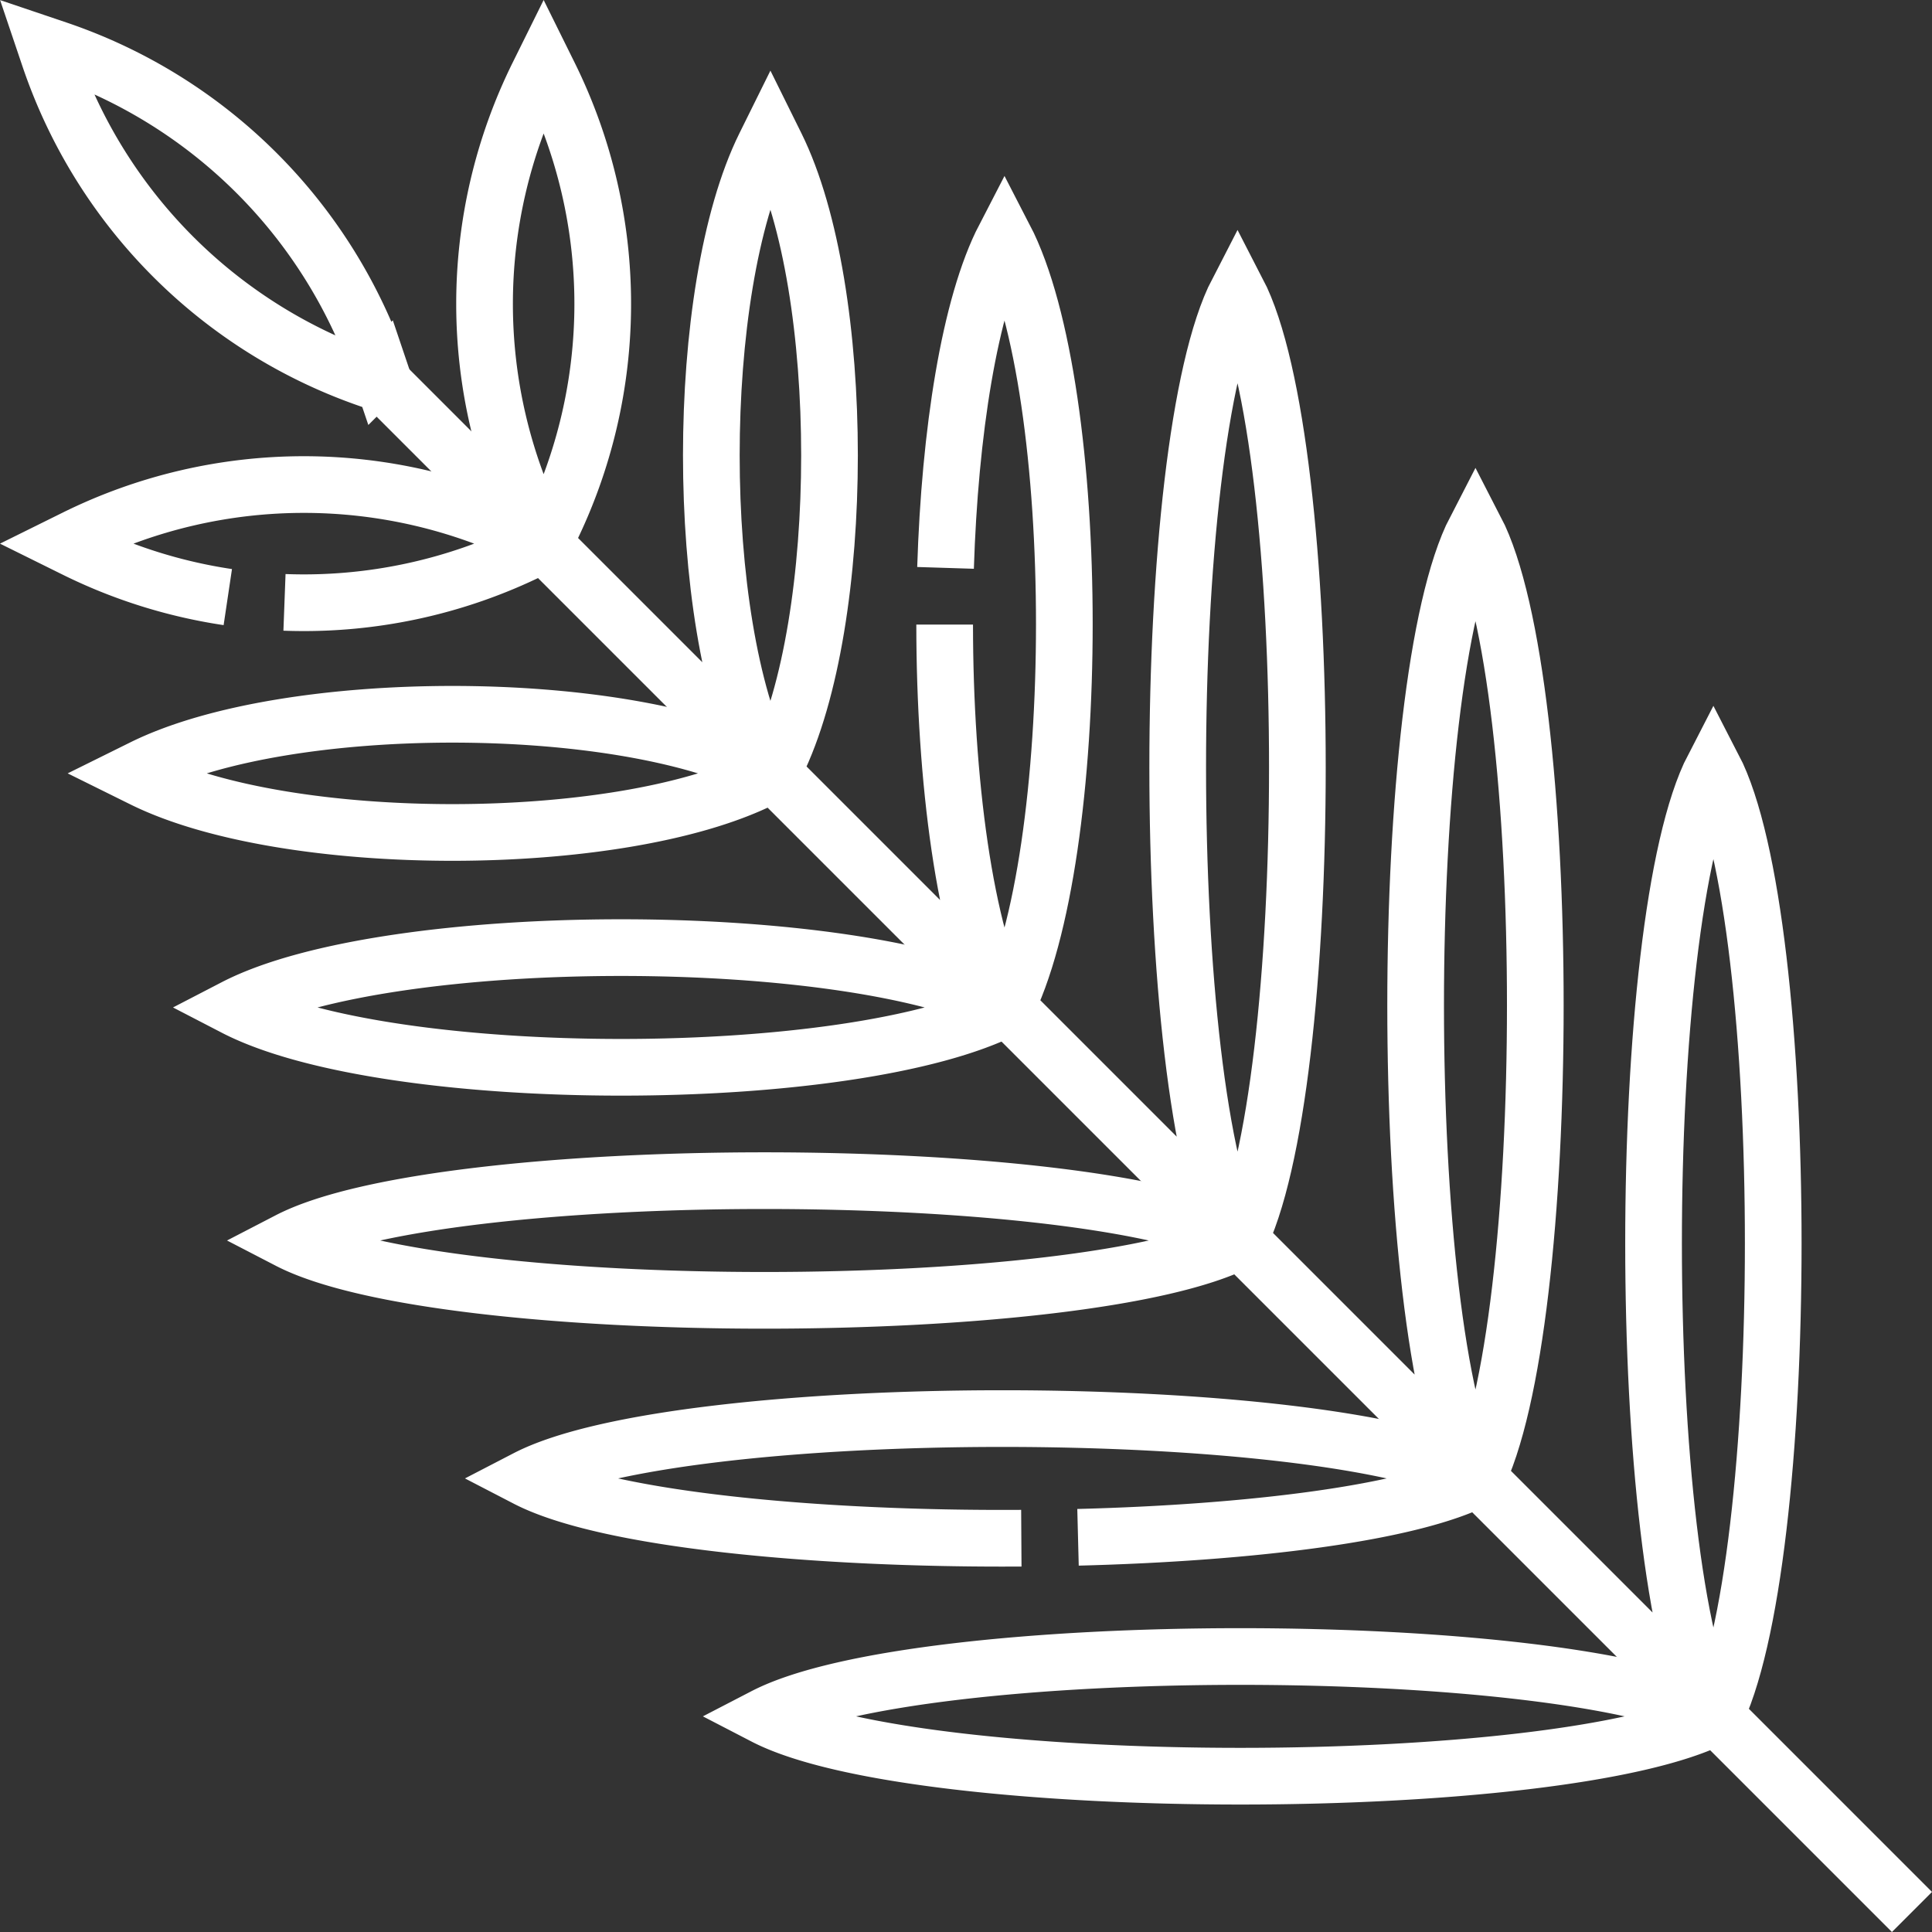
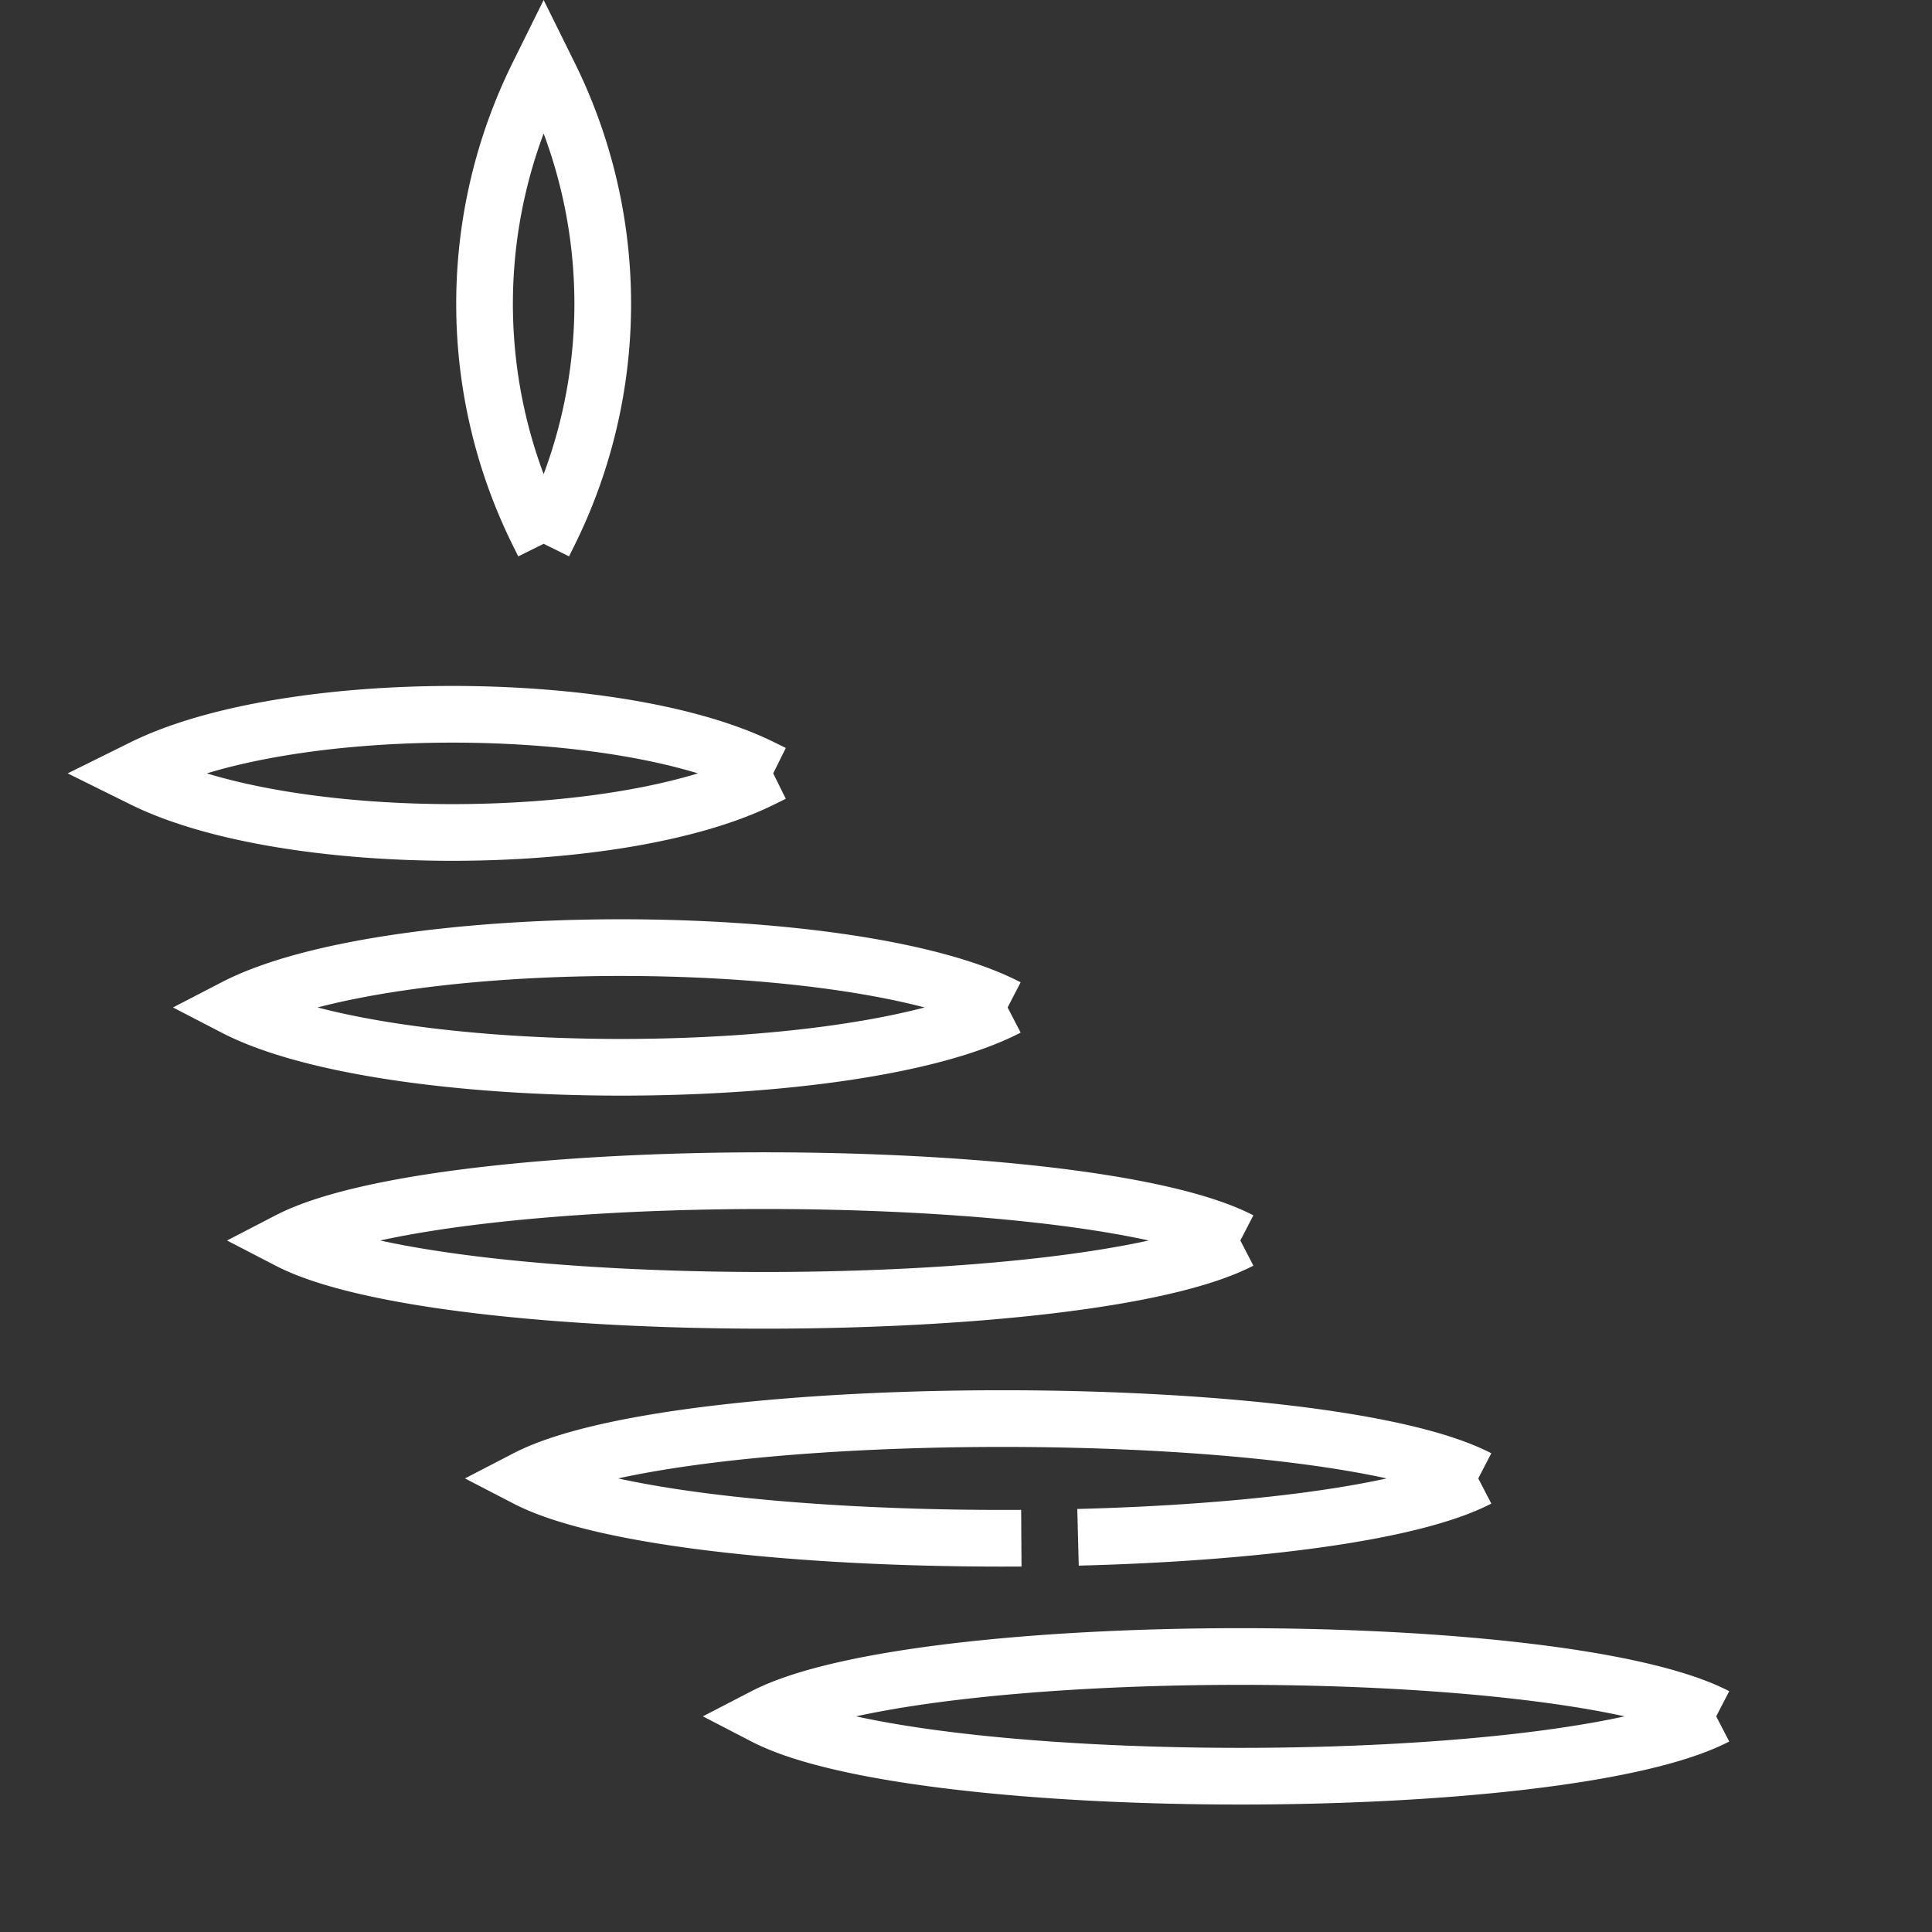
<svg xmlns="http://www.w3.org/2000/svg" version="1.1" width="512" height="512" x="0" y="0" viewBox="0 0 511.284 511.284" style="enable-background:new 0 0 512 512" xml:space="preserve" class="">
  <rect x="0" y="0" width="511.284" height="511.284" fill="#333333" stroke="none" />
  <g>
-     <path d="m98.62 100.716 3.165 1.069-1.069-3.165a136.4 136.4 0 0 0-85.571-85.571L11.98 11.98l1.069 3.165a136.4 136.4 0 0 0 85.571 85.571zM75.285 159.411a136.36 136.36 0 0 0 65.632-14.059l2.994-1.482M143.911 143.87l-2.994-1.482a136.397 136.397 0 0 0-121.015 0l-2.994 1.482 2.994 1.482a136.328 136.328 0 0 0 40.383 12.663" style="stroke-width:15;stroke-miterlimit:10;" fill="none" stroke="#ffffff" stroke-width="15" stroke-miterlimit="10" data-original="#000000" opacity="1" class="" />
    <path d="m143.87 143.911-1.482-2.994a136.397 136.397 0 0 1 0-121.015l1.482-2.994 1.482 2.994a136.397 136.397 0 0 1 0 121.015l-1.482 2.994M204.624 204.665l-2.994-1.482c-38.131-18.874-125.688-18.874-163.819 0l-2.994 1.482 2.994 1.482c38.131 18.874 125.688 18.874 163.819 0l2.994-1.482M266.654 266.613c-40.747-21.114-163.817-21.115-204.567 0 40.747 21.114 163.817 21.115 204.567 0M328.244 328.285c-40.747-21.114-211.112-21.115-251.862 0 40.746 21.113 211.112 21.114 251.862 0M285.285 406.831c45.632-1.169 88.133-6.362 105.924-15.581M391.209 391.25c-40.747-21.114-211.112-21.115-251.862 0 21.018 10.891 76.523 16.164 130.938 15.82M454.175 454.216c-40.747-21.114-211.112-21.115-251.862 0 40.746 21.113 211.112 21.114 251.862 0" style="stroke-width:15;stroke-miterlimit:10;" fill="none" stroke="#ffffff" stroke-width="15" stroke-miterlimit="10" data-original="#000000" opacity="1" class="" />
-     <path d="m203.883 205.407-1.482-2.994c-18.874-38.131-18.874-125.688 0-163.819l1.482-2.994 1.482 2.994c18.874 38.131 18.874 125.688 0 163.819l-1.482 2.994M250.228 150.285c1.125-35.72 6.326-69.512 15.602-87.415 21.114 40.747 21.115 163.817 0 204.567M265.83 267.437c-10.546-20.352-15.824-61.241-15.836-102.152M327.502 329.026c-21.114-40.747-21.115-211.112 0-251.862 21.114 40.747 21.115 211.112 0 251.862M390.468 391.992c-21.114-40.747-21.115-211.112 0-251.862 21.113 40.746 21.114 211.112 0 251.862M453.433 454.957c-21.114-40.747-21.115-211.112 0-251.862 21.114 40.747 21.115 211.112 0 251.862M101.785 101.785l404.196 404.196" style="stroke-width:15;stroke-miterlimit:10;" fill="none" stroke="#ffffff" stroke-width="15" stroke-miterlimit="10" data-original="#000000" opacity="1" class="" />
  </g>
</svg>